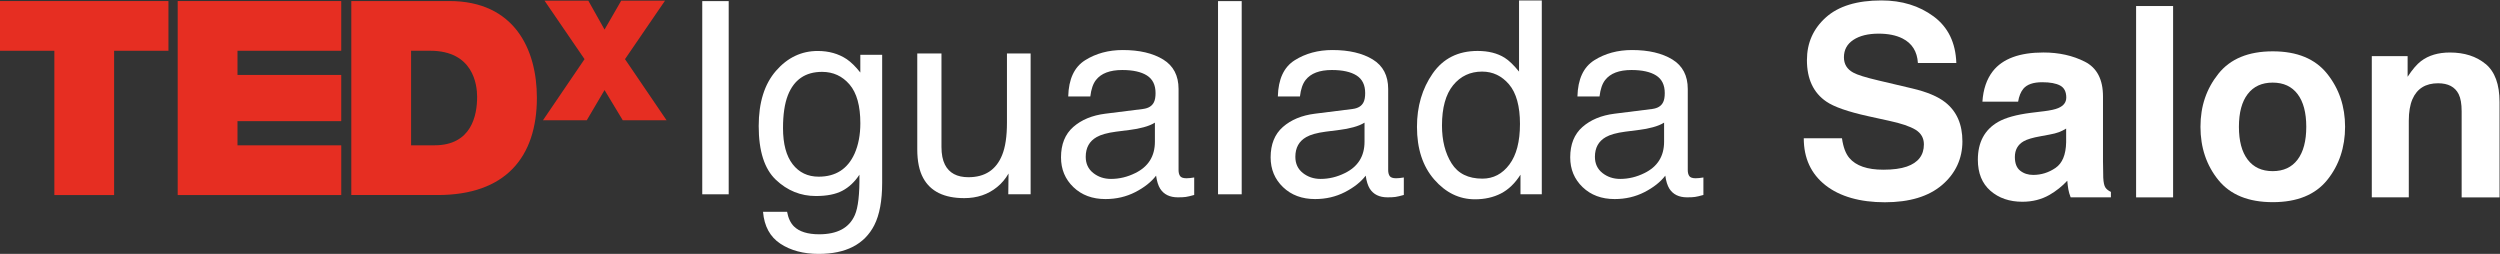
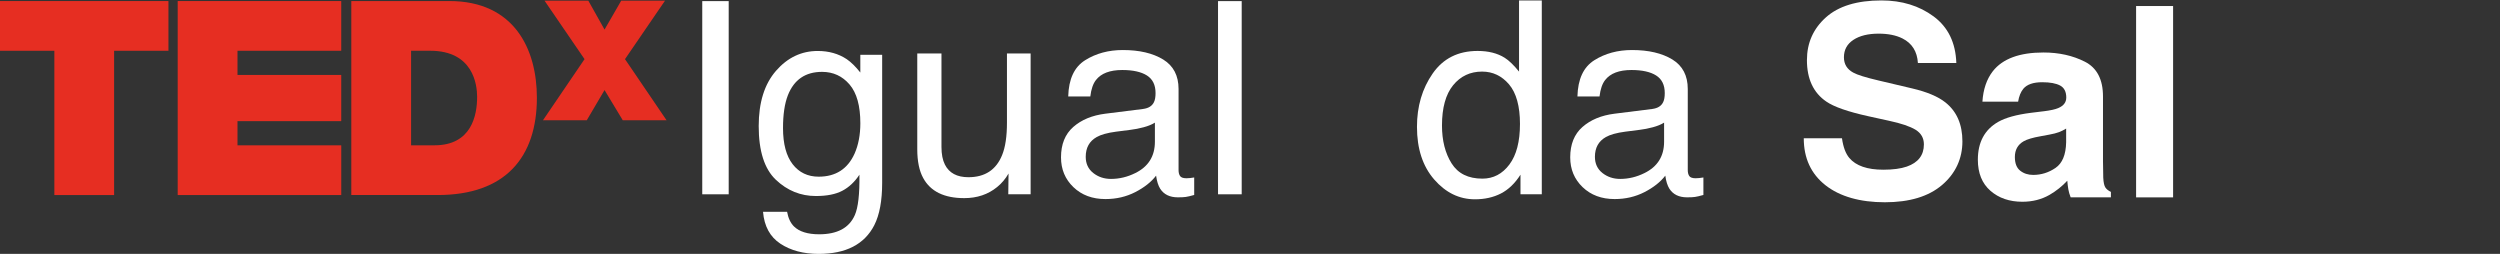
<svg xmlns="http://www.w3.org/2000/svg" id="Capa_1" data-name="Capa 1" viewBox="0 0 1363.64 138.48">
  <rect x="0" y="0" width="1363.64" height="138.48" fill="#333333" stroke="none" />
  <defs>
    <style>
      .cls-1 {
        fill: #fff;
      }

      .cls-2 {
        fill: #e62e22;
      }
    </style>
  </defs>
  <path class="cls-2" d="M29.65,27.69H0V.57h91.88v27.12h-29.64v78.7H29.65V27.69Z" />
  <path class="cls-2" d="M96.94.57h89.19v27.12h-56.59v13.19h56.59v25.2h-56.59v13.19h56.6v27.12h-89.21V.57Z" />
  <path class="cls-2" d="M191.62.57h53.5c35.27,0,47.73,26.08,47.73,52.75,0,32.47-17.19,53.06-54.1,53.06h-47.13V.57ZM224.22,79.26h12.75c20.31,0,23.28-16.46,23.28-26.4,0-6.66-2.09-25.18-25.65-25.18h-10.37v51.58Z" />
  <path class="cls-2" d="M339.7,65.61l-9.95-16.49-9.7,16.49h-23.89l22.68-33.35L297.01.36h23.89l8.85,15.77,9.1-15.77h23.89l-21.83,31.9,22.68,33.35h-23.89Z" />
  <g id="Igualada">
    <path class="cls-1" d="M383.05.61h14.42v105.37h-14.42V.61Z" />
    <path class="cls-1" d="M461.81,32.24c2.44,1.67,4.92,4.11,7.46,7.32v-9.68h11.91v69.87c0,9.76-1.43,17.45-4.3,23.1-5.36,10.42-15.47,15.64-30.34,15.64-8.27,0-15.23-1.85-20.87-5.56-5.64-3.71-8.8-9.5-9.47-17.4h13.13c.62,3.44,1.86,6.1,3.73,7.96,2.92,2.87,7.51,4.3,13.77,4.3,9.9,0,16.38-3.49,19.44-10.47,1.82-4.11,2.65-11.45,2.51-22.02-2.58,3.92-5.69,6.84-9.32,8.75-3.63,1.91-8.44,2.87-14.42,2.87-8.32,0-15.6-2.95-21.84-8.86-6.24-5.91-9.36-15.67-9.36-29.3,0-12.86,3.14-22.91,9.43-30.13,6.29-7.22,13.88-10.83,22.77-10.83,6.03,0,11.29,1.48,15.78,4.45ZM463.39,46.09c-3.92-4.59-8.92-6.89-14.99-6.89-9.09,0-15.3,4.26-18.65,12.77-1.77,4.54-2.65,10.5-2.65,17.86,0,8.66,1.76,15.24,5.27,19.76s8.24,6.78,14.17,6.78c9.28,0,15.8-4.18,19.58-12.55,2.1-4.73,3.16-10.26,3.16-16.57,0-9.52-1.96-16.57-5.88-21.16Z" />
    <path class="cls-1" d="M513.53,29.16v51c0,3.92.62,7.13,1.87,9.61,2.3,4.59,6.58,6.89,12.84,6.89,8.99,0,15.11-4.02,18.36-12.05,1.77-4.3,2.65-10.21,2.65-17.72V29.16h12.91v76.82h-12.19l.14-11.33c-1.67,2.92-3.75,5.38-6.24,7.39-4.93,4.02-10.9,6.03-17.93,6.03-10.95,0-18.41-3.66-22.38-10.97-2.15-3.92-3.23-9.16-3.23-15.71V29.16h13.2Z" />
    <path class="cls-1" d="M623.49,59.43c2.96-.38,4.95-1.62,5.95-3.73.57-1.15.86-2.8.86-4.95,0-4.4-1.57-7.59-4.7-9.58-3.13-1.98-7.62-2.98-13.45-2.98-6.74,0-11.53,1.82-14.35,5.45-1.58,2.01-2.61,5-3.08,8.97h-12.05c.24-9.47,3.31-16.06,9.22-19.76,5.91-3.71,12.76-5.56,20.55-5.56,9.04,0,16.38,1.72,22.02,5.16,5.59,3.44,8.39,8.8,8.39,16.07v44.26c0,1.34.27,2.42.82,3.23.55.81,1.71,1.22,3.48,1.22.57,0,1.22-.04,1.94-.11.72-.07,1.48-.18,2.29-.32v9.54c-2.01.57-3.54.93-4.59,1.08s-2.49.22-4.3.22c-4.45,0-7.67-1.58-9.68-4.73-1.05-1.67-1.79-4.04-2.22-7.1-2.63,3.44-6.41,6.43-11.33,8.97-4.93,2.53-10.35,3.8-16.28,3.8-7.13,0-12.95-2.16-17.47-6.49-4.52-4.33-6.78-9.74-6.78-16.25,0-7.12,2.22-12.65,6.67-16.57,4.45-3.92,10.28-6.34,17.5-7.25l20.59-2.58ZM596.31,94.36c2.73,2.15,5.95,3.23,9.68,3.23,4.54,0,8.94-1.05,13.2-3.16,7.17-3.49,10.76-9.21,10.76-17.14v-10.4c-1.58,1-3.61,1.84-6.1,2.51-2.49.67-4.93,1.15-7.32,1.43l-7.82,1c-4.69.62-8.2,1.6-10.54,2.94-3.97,2.25-5.95,5.83-5.95,10.76,0,3.73,1.36,6.67,4.09,8.82Z" />
    <path class="cls-1" d="M664.38.61h12.91v105.37h-12.91V.61Z" />
-     <path class="cls-1" d="M737.83,59.43c2.96-.38,4.95-1.62,5.95-3.73.57-1.15.86-2.8.86-4.95,0-4.4-1.57-7.59-4.7-9.58-3.13-1.98-7.62-2.98-13.45-2.98-6.74,0-11.53,1.82-14.35,5.45-1.58,2.01-2.61,5-3.08,8.97h-12.05c.24-9.47,3.31-16.06,9.22-19.76,5.91-3.71,12.76-5.56,20.55-5.56,9.04,0,16.38,1.72,22.02,5.16,5.59,3.44,8.39,8.8,8.39,16.07v44.26c0,1.34.27,2.42.82,3.23.55.81,1.71,1.22,3.48,1.22.57,0,1.22-.04,1.94-.11.72-.07,1.48-.18,2.29-.32v9.54c-2.01.57-3.54.93-4.59,1.08s-2.49.22-4.3.22c-4.45,0-7.67-1.58-9.68-4.73-1.05-1.67-1.79-4.04-2.22-7.1-2.63,3.44-6.41,6.43-11.33,8.97-4.93,2.53-10.35,3.8-16.28,3.8-7.13,0-12.95-2.16-17.47-6.49-4.52-4.33-6.78-9.74-6.78-16.25,0-7.12,2.22-12.65,6.67-16.57,4.45-3.92,10.28-6.34,17.5-7.25l20.59-2.58ZM710.65,94.36c2.73,2.15,5.95,3.23,9.68,3.23,4.54,0,8.94-1.05,13.2-3.16,7.17-3.49,10.76-9.21,10.76-17.14v-10.4c-1.58,1-3.61,1.84-6.1,2.51-2.49.67-4.93,1.15-7.32,1.43l-7.82,1c-4.69.62-8.2,1.6-10.54,2.94-3.97,2.25-5.95,5.83-5.95,10.76,0,3.73,1.36,6.67,4.09,8.82Z" />
    <path class="cls-1" d="M820.75,31.52c2.3,1.43,4.9,3.95,7.82,7.53V.25h12.41v105.73h-11.62v-10.69c-3.01,4.73-6.58,8.15-10.69,10.26-4.11,2.1-8.82,3.16-14.13,3.16-8.56,0-15.97-3.6-22.24-10.8-6.27-7.2-9.4-16.77-9.4-28.73,0-11.19,2.86-20.88,8.57-29.09,5.71-8.2,13.88-12.3,24.5-12.3,5.88,0,10.81,1.24,14.78,3.73ZM791.78,89.12c3.49,5.55,9.09,8.32,16.79,8.32,5.98,0,10.89-2.57,14.74-7.71,3.85-5.14,5.77-12.52,5.77-22.13s-1.99-16.89-5.95-21.56c-3.97-4.66-8.87-6.99-14.71-6.99-6.5,0-11.78,2.49-15.82,7.46-4.04,4.97-6.06,12.29-6.06,21.95,0,8.23,1.75,15.11,5.24,20.66Z" />
    <path class="cls-1" d="M901.24,59.43c2.96-.38,4.95-1.62,5.95-3.73.57-1.15.86-2.8.86-4.95,0-4.4-1.57-7.59-4.7-9.58-3.13-1.98-7.62-2.98-13.45-2.98-6.74,0-11.53,1.82-14.35,5.45-1.58,2.01-2.61,5-3.08,8.97h-12.05c.24-9.47,3.31-16.06,9.22-19.76,5.91-3.71,12.76-5.56,20.55-5.56,9.04,0,16.38,1.72,22.02,5.16,5.59,3.44,8.39,8.8,8.39,16.07v44.26c0,1.34.27,2.42.82,3.23.55.81,1.71,1.22,3.48,1.22.57,0,1.22-.04,1.94-.11.72-.07,1.48-.18,2.29-.32v9.54c-2.01.57-3.54.93-4.59,1.08s-2.49.22-4.3.22c-4.45,0-7.67-1.58-9.68-4.73-1.05-1.67-1.79-4.04-2.22-7.1-2.63,3.44-6.41,6.43-11.33,8.97-4.93,2.53-10.35,3.8-16.28,3.8-7.13,0-12.95-2.16-17.47-6.49-4.52-4.33-6.78-9.74-6.78-16.25,0-7.12,2.22-12.65,6.67-16.57,4.45-3.92,10.28-6.34,17.5-7.25l20.59-2.58ZM874.05,94.36c2.73,2.15,5.95,3.23,9.68,3.23,4.54,0,8.94-1.05,13.2-3.16,7.17-3.49,10.76-9.21,10.76-17.14v-10.4c-1.58,1-3.61,1.84-6.1,2.51-2.49.67-4.93,1.15-7.32,1.43l-7.82,1c-4.69.62-8.2,1.6-10.54,2.94-3.97,2.25-5.95,5.83-5.95,10.76,0,3.73,1.36,6.67,4.09,8.82Z" />
  </g>
  <g>
    <path class="cls-1" d="M1004.72,75.44c.67,4.77,2,8.33,3.98,10.69,3.61,4.3,9.81,6.44,18.58,6.44,5.25,0,9.52-.57,12.79-1.7,6.22-2.17,9.33-6.21,9.33-12.11,0-3.45-1.52-6.11-4.57-8-3.05-1.84-7.88-3.47-14.49-4.89l-11.3-2.48c-11.1-2.45-18.73-5.12-22.89-8-7.03-4.81-10.55-12.34-10.55-22.59,0-9.35,3.44-17.11,10.32-23.29,6.88-6.18,16.99-9.27,30.32-9.27,11.13,0,20.63,2.92,28.49,8.74,7.86,5.83,11.98,14.29,12.36,25.38h-20.96c-.39-6.28-3.19-10.74-8.42-13.38-3.49-1.75-7.82-2.62-12.99-2.62-5.76,0-10.36,1.13-13.79,3.4-3.44,2.27-5.15,5.43-5.15,9.49,0,3.73,1.69,6.51,5.08,8.35,2.18,1.23,6.8,2.67,13.86,4.32l18.31,4.32c8.03,1.89,14.04,4.41,18.05,7.58,6.22,4.91,9.33,12.01,9.33,21.31s-3.69,17.45-11.06,23.75c-7.37,6.3-17.78,9.45-31.24,9.45s-24.54-3.1-32.42-9.31c-7.87-6.21-11.81-14.74-11.81-25.59h20.82Z" />
-     <path class="cls-1" d="M1114.65,60.71c3.76-.47,6.44-1.06,8.06-1.77,2.9-1.23,4.35-3.14,4.35-5.73,0-3.16-1.11-5.35-3.34-6.55-2.22-1.2-5.49-1.81-9.8-1.81-4.83,0-8.25,1.18-10.26,3.54-1.44,1.75-2.39,4.11-2.87,7.08h-19.47c.43-6.75,2.32-12.29,5.69-16.64,5.36-6.8,14.55-10.2,27.59-10.2,8.49,0,16.02,1.68,22.61,5.03,6.59,3.35,9.88,9.68,9.88,18.97v35.4c0,2.45.05,5.43.14,8.92.14,2.64.54,4.44,1.2,5.38.66.95,1.65,1.72,2.97,2.34v2.97h-21.95c-.61-1.56-1.04-3.02-1.27-4.39-.24-1.37-.42-2.93-.57-4.67-2.8,3.02-6.03,5.59-9.69,7.72-4.37,2.5-9.31,3.75-14.81,3.75-7.03,0-12.83-1.99-17.41-5.98-4.58-3.99-6.87-9.64-6.87-16.96,0-9.49,3.68-16.35,11.05-20.6,4.04-2.31,9.99-3.96,17.83-4.96l6.92-.85ZM1126.99,70.13c-1.29.8-2.6,1.45-3.91,1.95-1.32.5-3.12.96-5.42,1.38l-4.59.85c-4.31.76-7.4,1.68-9.28,2.76-3.18,1.84-4.77,4.7-4.77,8.57,0,3.45.97,5.94,2.91,7.47,1.94,1.53,4.3,2.3,7.08,2.3,4.41,0,8.47-1.28,12.19-3.82s5.64-7.2,5.79-13.95v-7.5Z" />
+     <path class="cls-1" d="M1114.65,60.71c3.76-.47,6.44-1.06,8.06-1.77,2.9-1.23,4.35-3.14,4.35-5.73,0-3.16-1.11-5.35-3.34-6.55-2.22-1.2-5.49-1.81-9.8-1.81-4.83,0-8.25,1.18-10.26,3.54-1.44,1.75-2.39,4.11-2.87,7.08h-19.47c.43-6.75,2.32-12.29,5.69-16.64,5.36-6.8,14.55-10.2,27.59-10.2,8.49,0,16.02,1.68,22.61,5.03,6.59,3.35,9.88,9.68,9.88,18.97v35.4c0,2.45.05,5.43.14,8.92.14,2.64.54,4.44,1.2,5.38.66.95,1.65,1.72,2.97,2.34v2.97h-21.95c-.61-1.56-1.04-3.02-1.27-4.39-.24-1.37-.42-2.93-.57-4.67-2.8,3.02-6.03,5.59-9.69,7.72-4.37,2.5-9.31,3.75-14.81,3.75-7.03,0-12.83-1.99-17.41-5.98-4.58-3.99-6.87-9.64-6.87-16.96,0-9.49,3.68-16.35,11.05-20.6,4.04-2.31,9.99-3.96,17.83-4.96l6.92-.85ZM1126.99,70.13c-1.29.8-2.6,1.45-3.91,1.95-1.32.5-3.12.96-5.42,1.38l-4.59.85c-4.31.76-7.4,1.68-9.28,2.76-3.18,1.84-4.77,4.7-4.77,8.57,0,3.45.97,5.94,2.91,7.47,1.94,1.53,4.3,2.3,7.08,2.3,4.41,0,8.47-1.28,12.19-3.82s5.64-7.2,5.79-13.95Z" />
    <path class="cls-1" d="M1185.33,107.66h-20.18V3.29h20.18v104.36Z" />
-     <path class="cls-1" d="M1269.37,98.21c-6.51,8.04-16.4,12.06-29.67,12.06s-23.15-4.02-29.67-12.06c-6.51-8.04-9.77-17.72-9.77-29.04s3.26-20.77,9.77-28.93,16.4-12.24,29.67-12.24,23.15,4.08,29.67,12.24,9.77,17.8,9.77,28.93-3.26,21-9.77,29.04ZM1253.23,87.06c3.16-4.2,4.74-10.16,4.74-17.89s-1.58-13.68-4.74-17.85c-3.16-4.17-7.69-6.26-13.59-6.26s-10.44,2.09-13.63,6.26c-3.19,4.17-4.78,10.12-4.78,17.85s1.59,13.69,4.78,17.89c3.19,4.19,7.73,6.29,13.63,6.29s10.43-2.1,13.59-6.29Z" />
-     <path class="cls-1" d="M1355.81,34.91c5.05,4.18,7.58,11.1,7.58,20.78v51.97h-20.67v-46.94c0-4.06-.54-7.17-1.62-9.35-1.97-3.96-5.72-5.95-11.25-5.95-6.79,0-11.46,2.9-13.99,8.71-1.31,3.07-1.97,6.99-1.97,11.75v41.77h-20.18V30.62h19.54v11.26c2.58-3.96,5.03-6.82,7.33-8.57,4.13-3.12,9.38-4.67,15.72-4.67,7.94,0,14.44,2.09,19.49,6.27Z" />
  </g>
</svg>